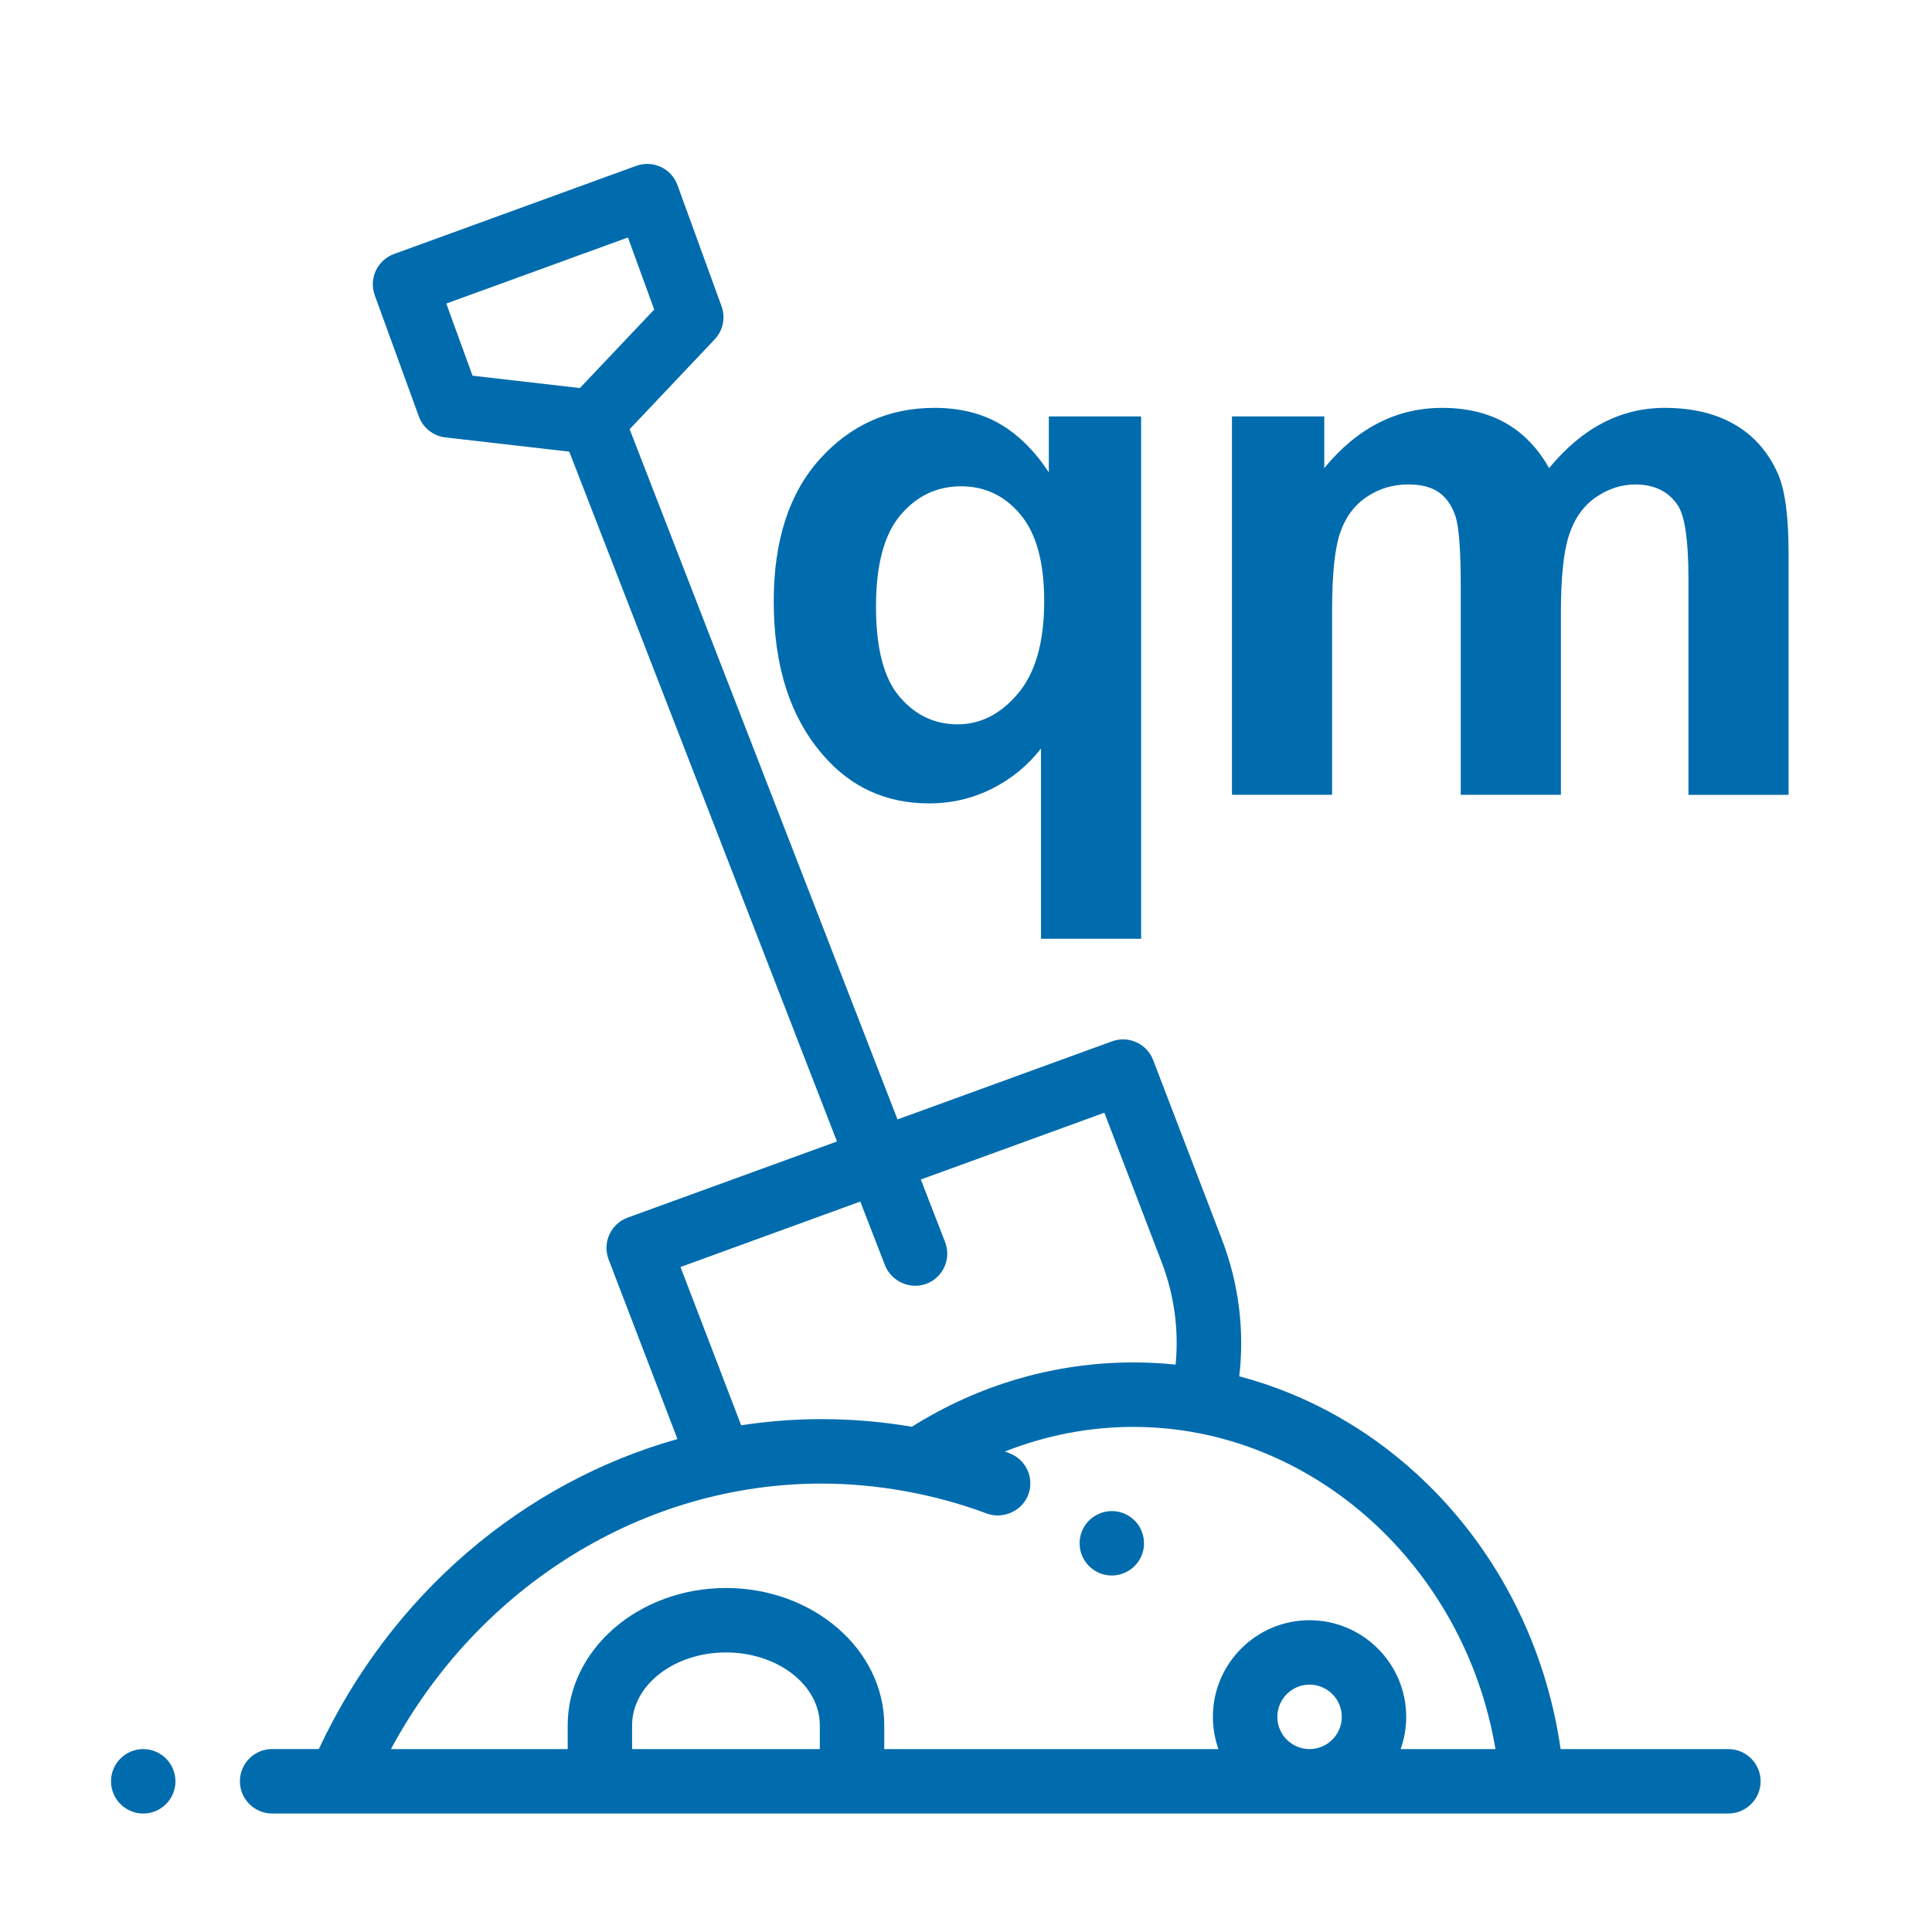
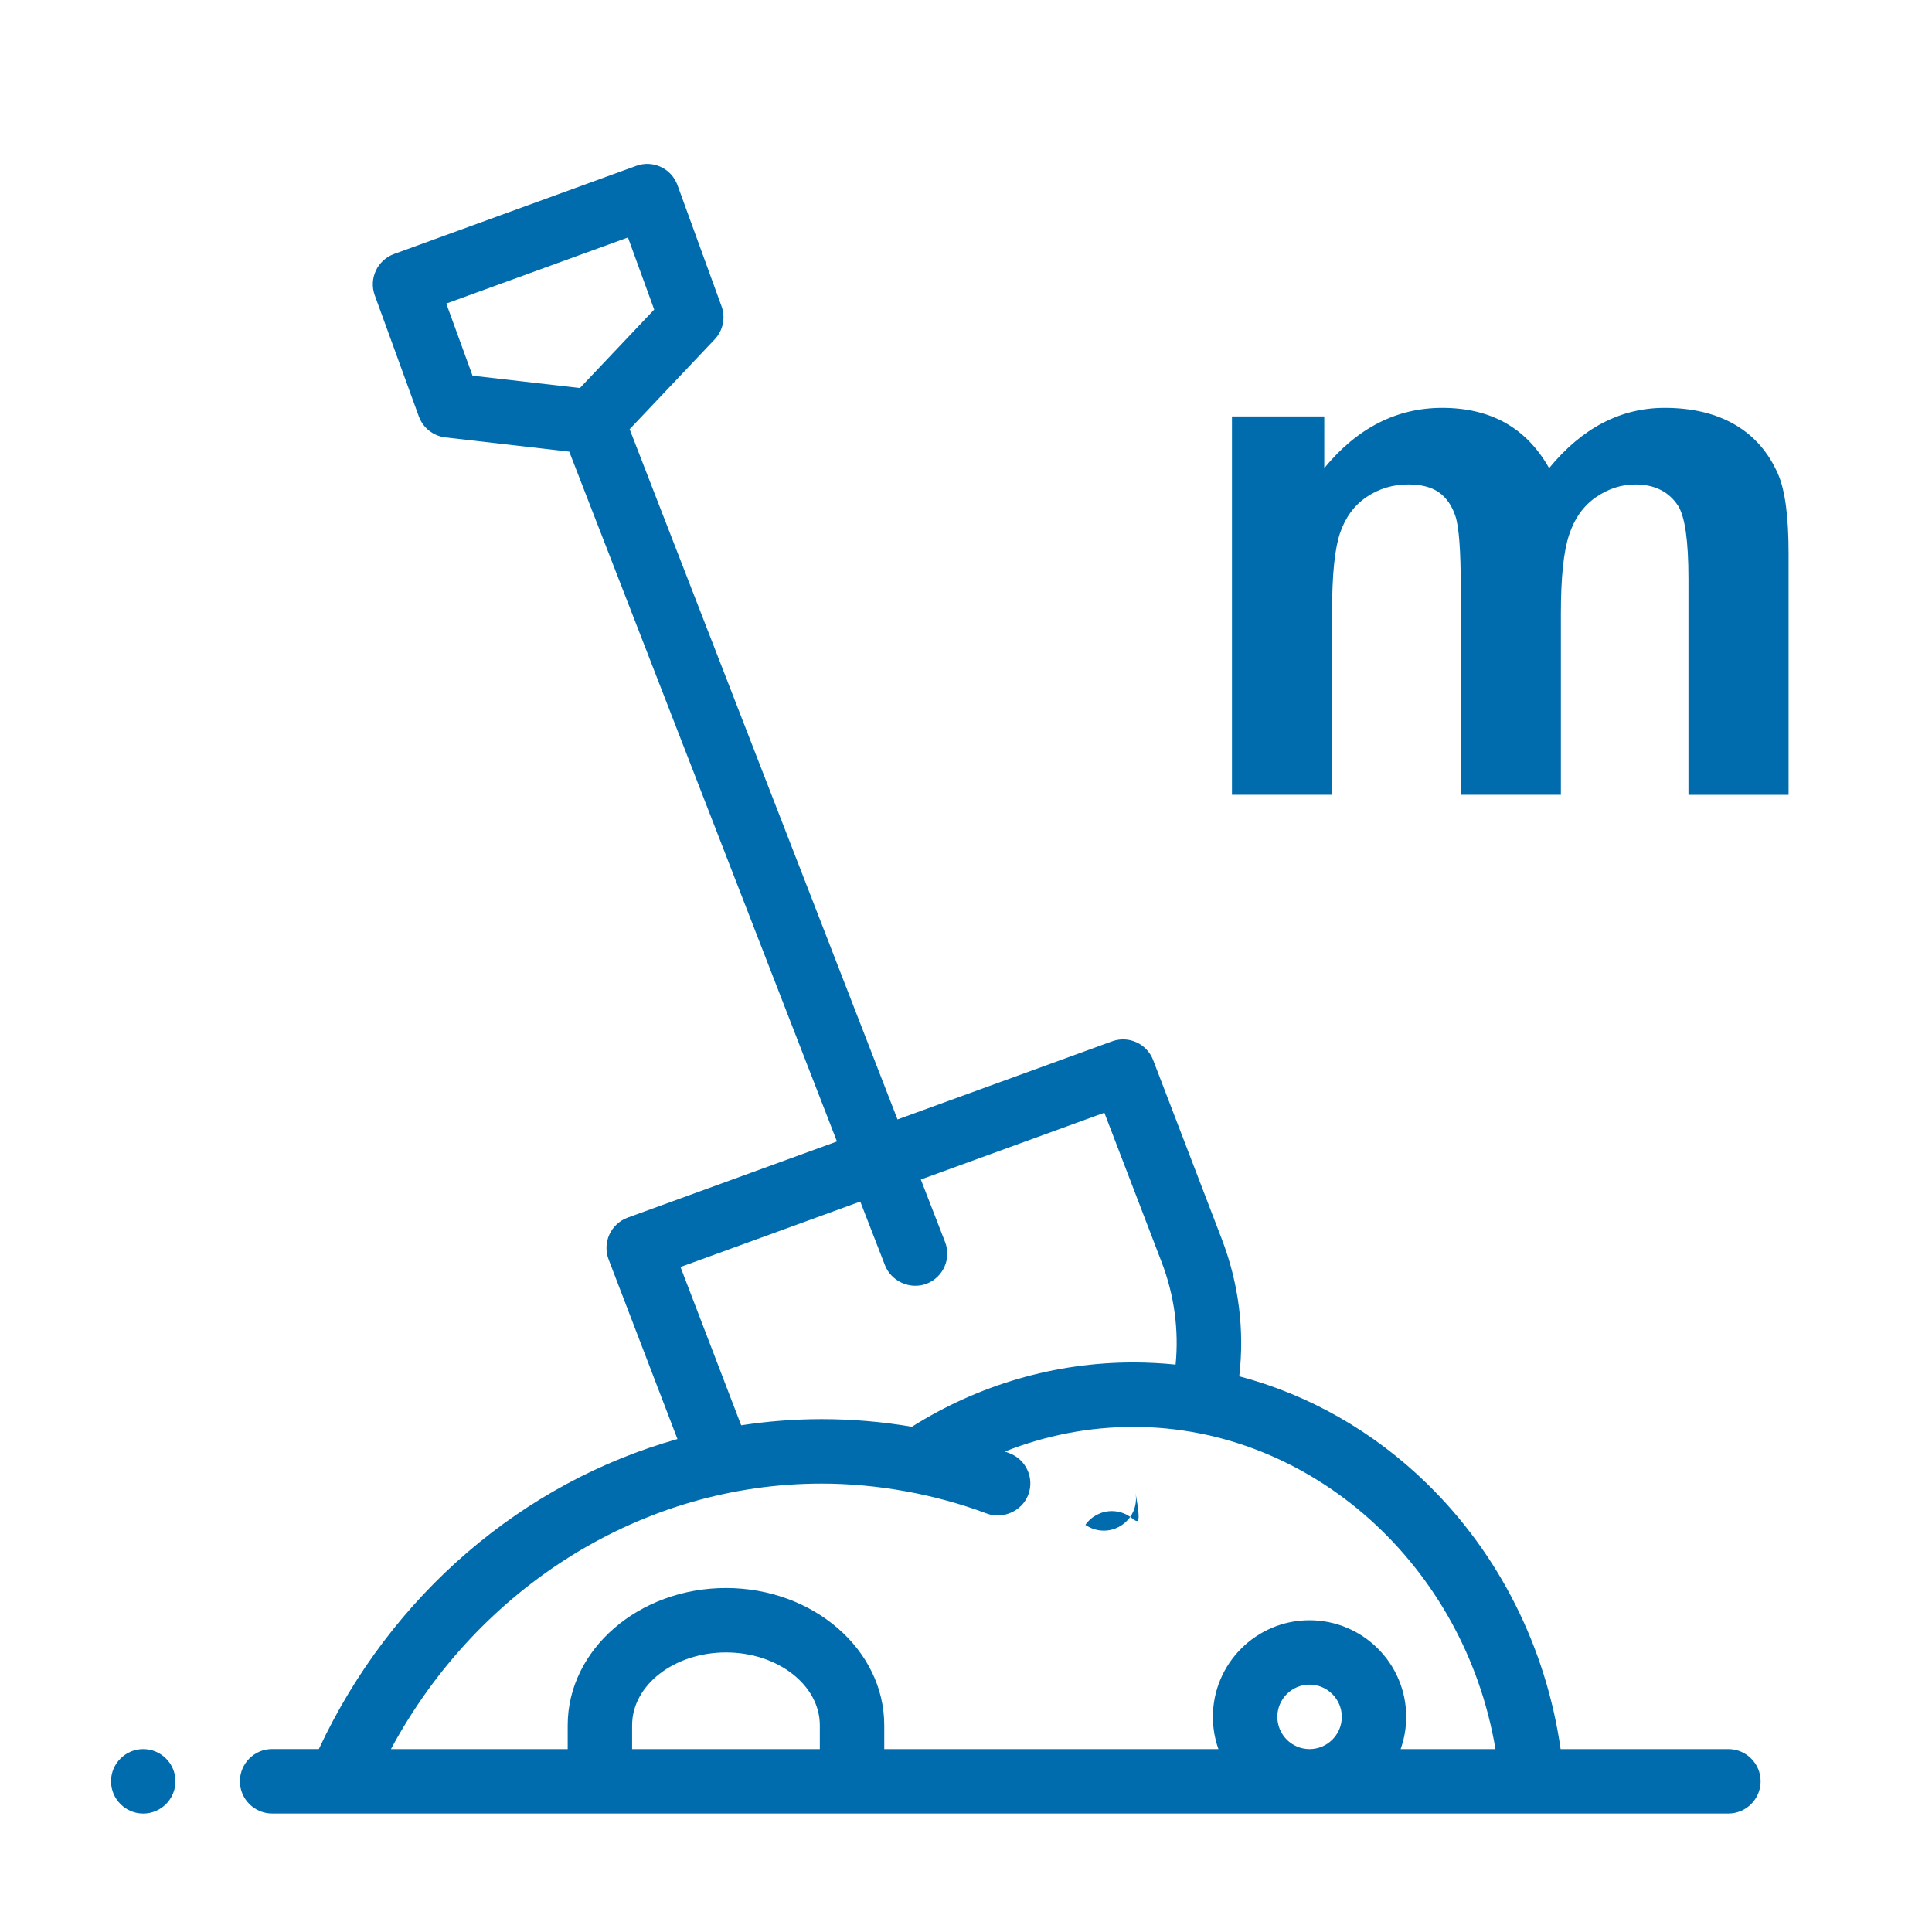
<svg xmlns="http://www.w3.org/2000/svg" version="1.1" id="Layer_1" x="0px" y="0px" width="80px" height="80px" viewBox="35 35 80 80" enable-background="new 35 35 80 80" xml:space="preserve">
  <g id="m2" display="none">
    <g display="inline">
      <path fill="#006CAD" d="M7.838,70.223H23.59v8.819c5.635-6.853,12.347-10.278,20.132-10.278c4.136,0,7.724,0.852,10.765,2.555    c3.041,1.702,5.535,4.277,7.481,7.724c2.837-3.445,5.899-6.021,9.184-7.724c3.285-1.703,6.792-2.555,10.522-2.555    c4.744,0,8.758,0.963,12.042,2.889c3.284,1.926,5.737,4.754,7.359,8.484c1.176,2.758,1.764,7.217,1.764,13.381v41.297h-17.09    V97.896c0-6.407-0.588-10.543-1.765-12.407c-1.582-2.435-4.014-3.649-7.299-3.649c-2.393,0-4.644,0.729-6.75,2.189    c-2.108,1.46-3.629,3.599-4.562,6.416c-0.933,2.818-1.398,7.269-1.398,13.351v31.019H46.884V99.417    c0-6.285-0.304-10.34-0.912-12.164c-0.608-1.825-1.551-3.185-2.828-4.075s-3.011-1.338-5.2-1.338    c-2.636,0-5.008,0.709-7.116,2.129s-3.619,3.467-4.531,6.143c-0.913,2.677-1.369,7.115-1.369,13.32v31.383H7.838V70.223z" />
      <path fill="#006CAD" d="M142.162,80.582v9.254h-34.928c0.379-3.498,1.514-6.813,3.404-9.945    c1.889-3.132,5.625-7.286,11.205-12.463c4.491-4.185,7.244-7.021,8.262-8.512c1.371-2.056,2.057-4.088,2.057-6.097    c0-2.224-0.598-3.932-1.791-5.125c-1.193-1.193-2.844-1.791-4.946-1.791c-2.079,0-3.735,0.627-4.964,1.878    c-1.229,1.254-1.939,3.333-2.127,6.241l-9.93-0.993c0.593-5.482,2.447-9.418,5.568-11.807c3.119-2.387,7.021-3.582,11.699-3.582    c5.131,0,9.16,1.383,12.092,4.149s4.397,6.204,4.397,10.318c0,2.34-0.421,4.568-1.261,6.684c-0.838,2.115-2.168,4.332-3.988,6.647    c-1.204,1.538-3.381,3.747-6.521,6.632c-3.146,2.884-5.138,4.799-5.978,5.745c-0.839,0.944-1.519,1.867-2.039,2.766h19.788V80.582    z" />
    </g>
  </g>
  <g id="Layer_4">
    <g>
-       <path fill="#006CAD" d="M78.105,73.874v-7.879c-0.541,0.698-1.215,1.252-2.021,1.66c-0.806,0.407-1.678,0.612-2.612,0.612    c-1.78,0-3.246-0.669-4.397-2.007c-1.357-1.563-2.036-3.684-2.036-6.359c0-2.518,0.637-4.483,1.911-5.895    c1.274-1.411,2.855-2.117,4.744-2.117c1.042,0,1.945,0.221,2.708,0.664c0.762,0.443,1.438,1.111,2.028,2.007v-2.317h3.821v21.631    L78.105,73.874L78.105,73.874z M78.238,59.887c0-1.604-0.327-2.796-0.981-3.579c-0.654-0.781-1.474-1.172-2.457-1.172    c-1.003,0-1.842,0.398-2.516,1.195c-0.674,0.797-1.011,2.061-1.011,3.792c0,1.722,0.324,2.963,0.974,3.726    c0.65,0.763,1.451,1.144,2.405,1.144c0.954,0,1.79-0.428,2.508-1.284C77.879,62.852,78.238,61.579,78.238,59.887z" />
      <path fill="#006CAD" d="M86.014,52.243h3.821v2.14c1.367-1.663,2.995-2.494,4.884-2.494c1.004,0,1.874,0.207,2.611,0.62    c0.737,0.414,1.343,1.038,1.815,1.875c0.688-0.836,1.431-1.461,2.228-1.875c0.797-0.413,1.648-0.62,2.553-0.62    c1.151,0,2.125,0.234,2.922,0.701c0.798,0.467,1.392,1.153,1.785,2.058c0.285,0.669,0.428,1.751,0.428,3.246v10.019h-4.146v-8.957    c0-1.554-0.143-2.557-0.427-3.01c-0.384-0.59-0.975-0.885-1.771-0.885c-0.581,0-1.126,0.177-1.638,0.531    c-0.512,0.354-0.881,0.873-1.106,1.556c-0.227,0.684-0.34,1.764-0.34,3.239v7.524h-4.146v-8.587c0-1.524-0.073-2.508-0.221-2.952    c-0.148-0.442-0.377-0.771-0.688-0.988c-0.31-0.216-0.729-0.324-1.261-0.324c-0.64,0-1.215,0.173-1.727,0.517    c-0.511,0.344-0.878,0.841-1.1,1.49c-0.221,0.649-0.331,1.726-0.331,3.231v7.613h-4.146V52.243L86.014,52.243z" />
    </g>
  </g>
  <g id="Layer_5">
    <g>
-       <path fill="#006CAD" d="M81.803,97.813c0-0.002,0-0.002-0.002-0.002c-0.225-0.157-0.487-0.24-0.761-0.24    c-0.438,0-0.847,0.214-1.096,0.57c-0.423,0.604-0.272,1.437,0.331,1.858c0.226,0.156,0.487,0.239,0.762,0.239    c0.436,0,0.845-0.214,1.094-0.57c0.205-0.293,0.281-0.646,0.219-0.997C82.29,98.321,82.095,98.016,81.803,97.813z" />
+       <path fill="#006CAD" d="M81.803,97.813c0-0.002,0-0.002-0.002-0.002c-0.225-0.157-0.487-0.24-0.761-0.24    c-0.438,0-0.847,0.214-1.096,0.57c0.226,0.156,0.487,0.239,0.762,0.239    c0.436,0,0.845-0.214,1.094-0.57c0.205-0.293,0.281-0.646,0.219-0.997C82.29,98.321,82.095,98.016,81.803,97.813z" />
      <path fill="#006CAD" d="M40.931,107.426c-0.735,0-1.334,0.599-1.334,1.334c0,0.734,0.599,1.335,1.334,1.335    c0.735,0,1.334-0.601,1.334-1.335C42.265,108.024,41.666,107.426,40.931,107.426z" />
      <path fill="#006CAD" d="M106.569,107.426h-6.947c-0.604-4.204-2.54-8.069-5.529-10.988c-2.223-2.17-4.896-3.686-7.778-4.449    c0.222-1.901-0.017-3.839-0.722-5.679l-2.843-7.414c-0.26-0.68-1.019-1.026-1.701-0.777l-8.885,3.234L61.072,52.773l3.521-3.72    c0.347-0.366,0.458-0.898,0.284-1.373l-1.824-5.015c-0.251-0.692-1.018-1.05-1.71-0.797l-10.029,3.65    c-0.332,0.122-0.603,0.37-0.752,0.69c-0.149,0.321-0.166,0.688-0.044,1.02l1.825,5.015c0.173,0.476,0.6,0.812,1.102,0.87    l5.127,0.589l11.085,28.564l-8.667,3.153c-0.336,0.123-0.609,0.376-0.757,0.701c-0.148,0.324-0.16,0.696-0.032,1.03l2.851,7.438    c-6.391,1.799-11.858,6.432-14.849,12.836h-1.936c-0.735,0-1.333,0.599-1.333,1.335c0,0.734,0.599,1.334,1.333,1.334h60.303    c0.734,0,1.334-0.6,1.334-1.334C107.903,108.024,107.304,107.426,106.569,107.426z M54.567,50.557L53.48,47.57l7.522-2.737    l1.087,2.986l-3.077,3.249L54.567,50.557z M65.664,93.949l-2.486-6.485l7.444-2.71c0,0,1.023,2.638,1.024,2.64    c0.254,0.654,1.037,1.028,1.727,0.76c0.686-0.267,1.028-1.039,0.76-1.726l-1.003-2.587l7.599-2.766l2.373,6.19    c0.526,1.375,0.717,2.819,0.577,4.24c-0.577-0.059-1.159-0.09-1.745-0.09c-3.247,0-6.407,0.921-9.175,2.664    c-1.229-0.209-2.478-0.316-3.739-0.316c-0.003,0-0.006,0-0.009,0c-1.121,0.001-2.229,0.088-3.318,0.255    C65.683,93.995,65.672,93.974,65.664,93.949z M68.947,107.426h-7.773v-0.986c0-1.663,1.743-3.016,3.887-3.016    c2.143,0,3.886,1.353,3.886,3.016V107.426z M89.225,107.426c-0.736,0-1.333-0.599-1.333-1.334c0-0.736,0.597-1.335,1.333-1.335    s1.336,0.599,1.336,1.335C90.561,106.827,89.961,107.426,89.225,107.426z M92.998,107.426c0.148-0.418,0.23-0.866,0.23-1.334    c0-2.207-1.796-4.002-4.004-4.002c-2.206,0-4.001,1.795-4.001,4.002c0,0.467,0.081,0.916,0.229,1.334H71.615v-0.986    c0-3.134-2.94-5.684-6.554-5.684c-3.614,0-6.554,2.55-6.554,5.684v0.986h-7.319c3.627-6.739,10.429-10.994,17.831-10.994    c2.272,0,4.678,0.427,6.842,1.24c0.653,0.245,1.458-0.089,1.718-0.78c0.259-0.688-0.092-1.459-0.78-1.718    c-0.063-0.023-0.126-0.047-0.189-0.069c1.691-0.671,3.493-1.02,5.325-1.02c7.377,0,13.713,5.753,14.989,13.341H92.998z" />
    </g>
  </g>
</svg>